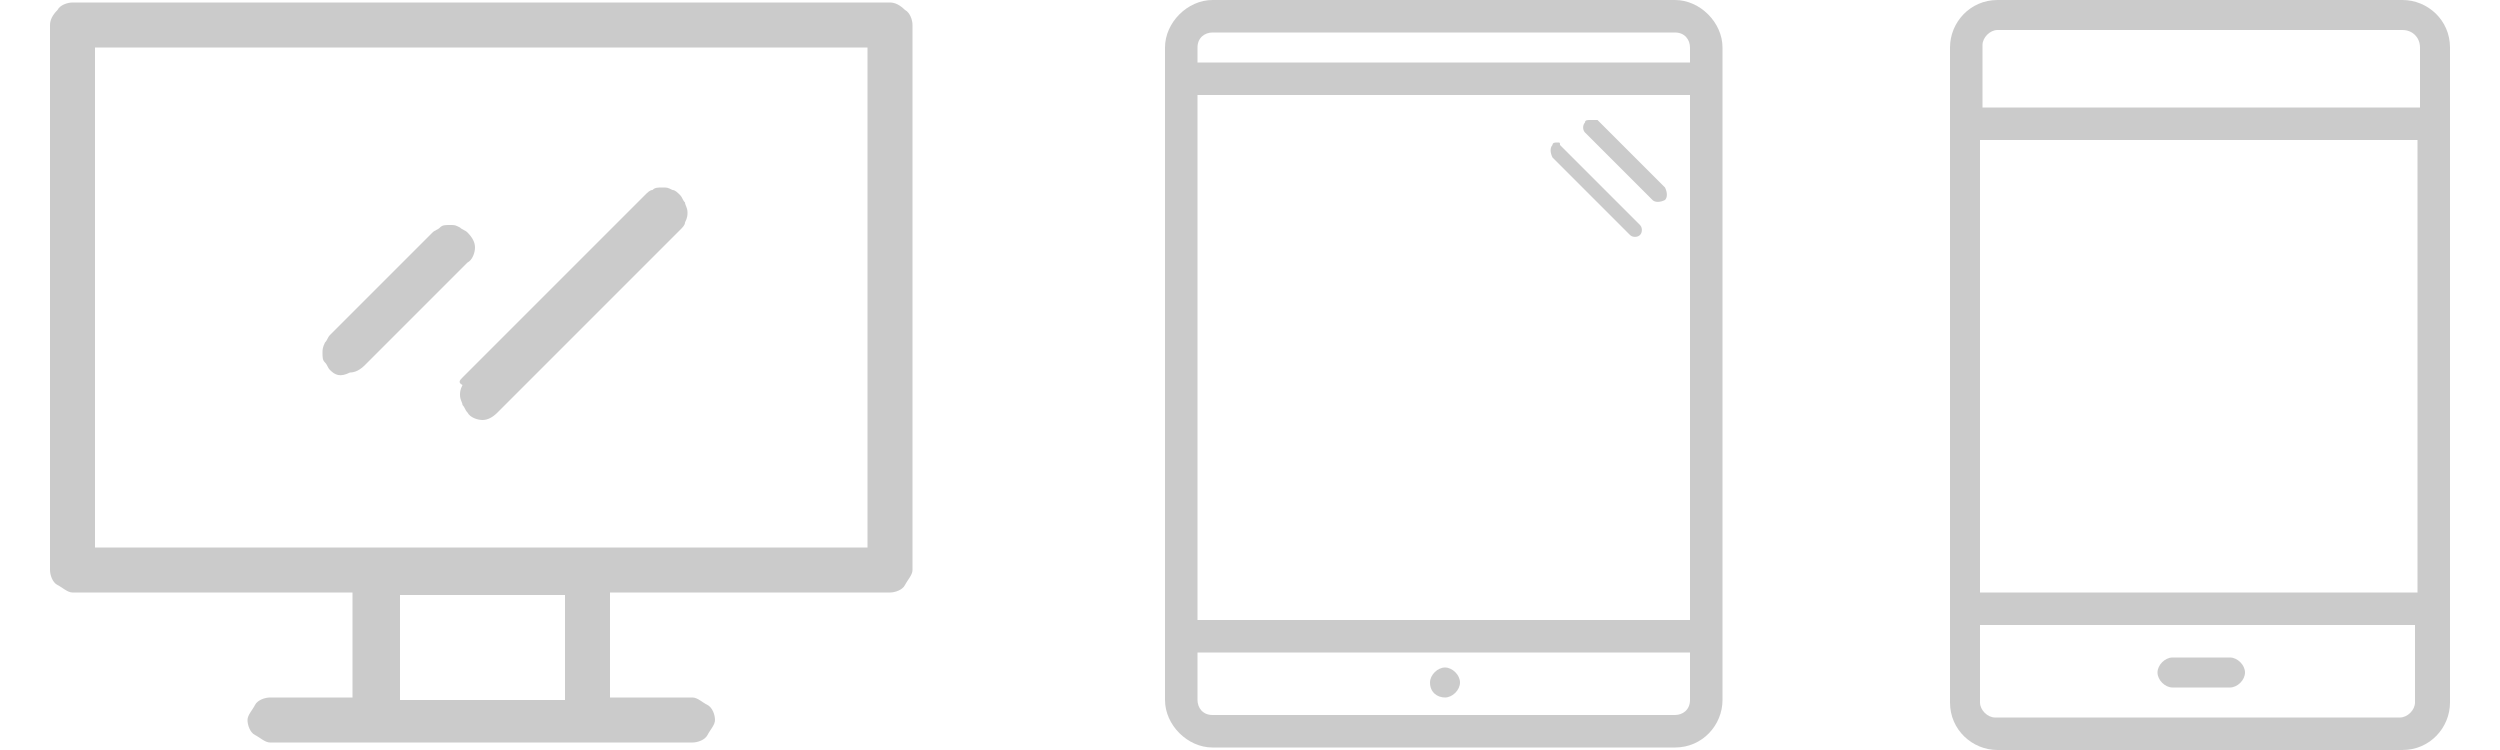
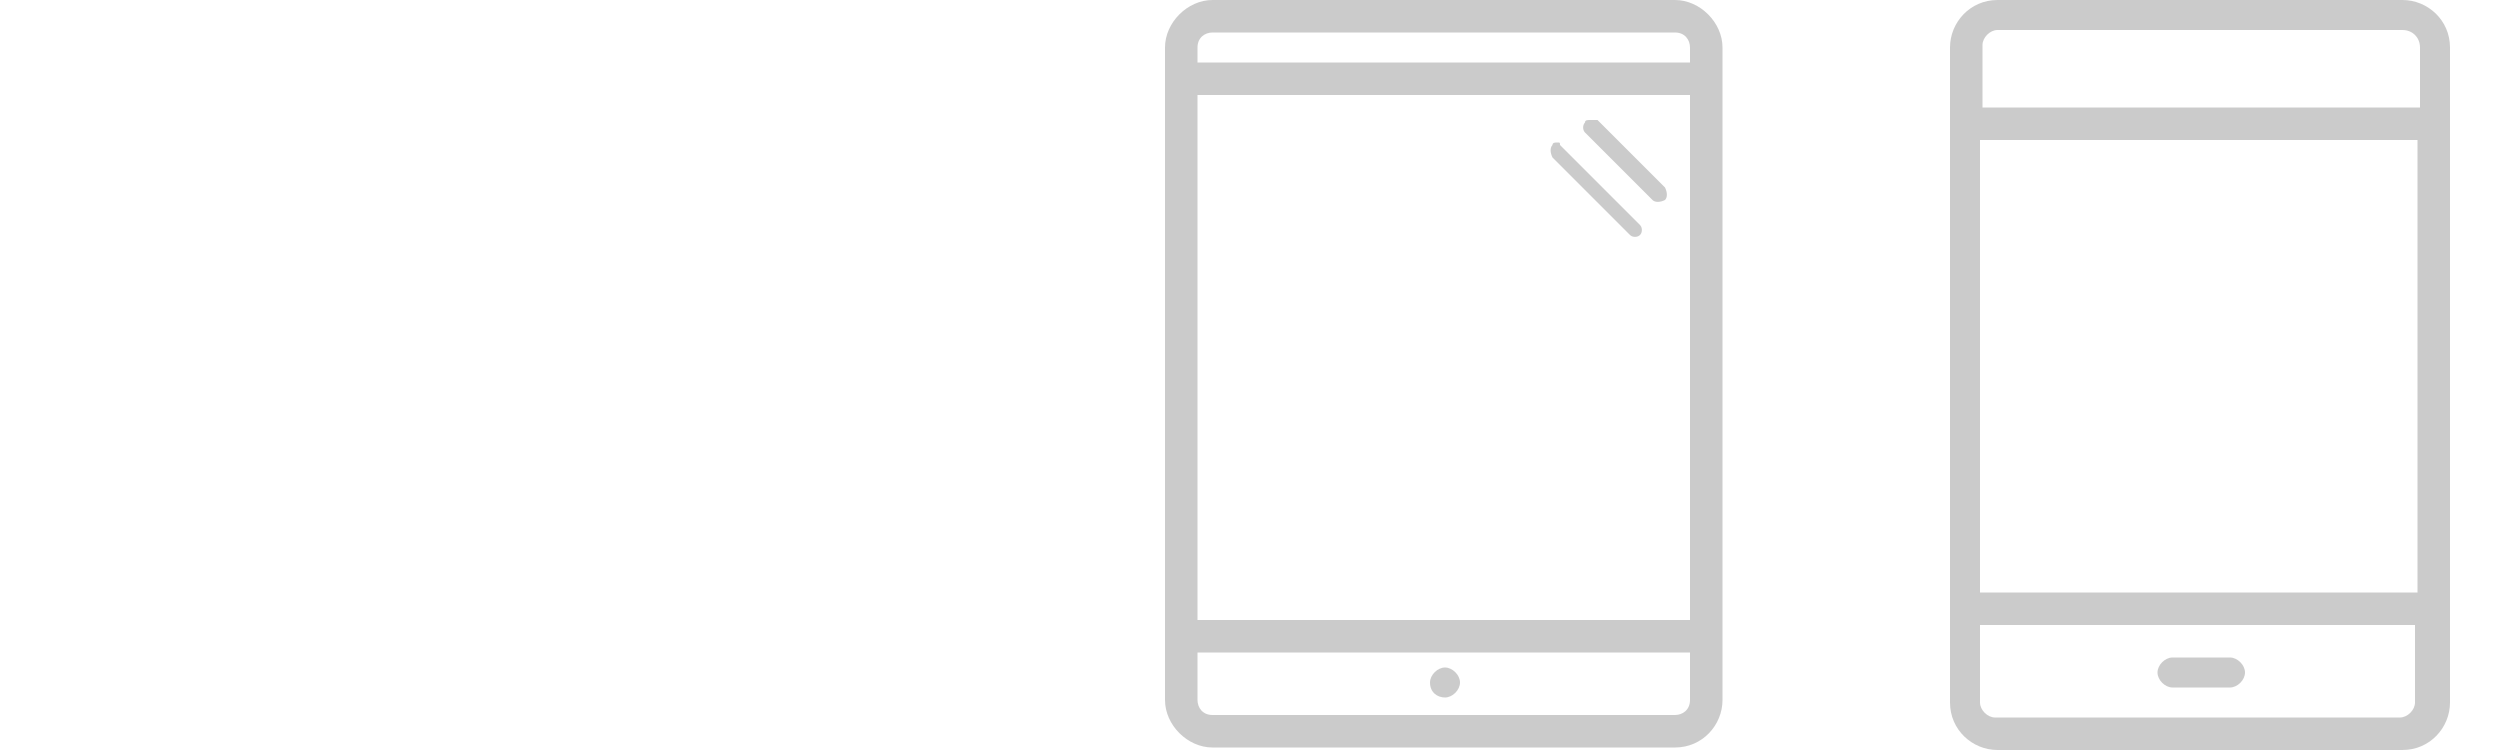
<svg xmlns="http://www.w3.org/2000/svg" version="1.1" id="Capa_1" x="0px" y="0px" viewBox="0 0 100 30" style="enable-background:new 0 0 100 30;" xml:space="preserve">
  <style type="text/css">
	.st0{opacity:0.5;fill:#999999;enable-background:new    ;}
	.st1{opacity:0.5;fill-rule:evenodd;clip-rule:evenodd;fill:#999999;enable-background:new    ;}
</style>
  <g>
-     <path class="st0" d="M35.6,0.1H2.9c-0.2,0-0.5,0.1-0.6,0.3C2.1,0.6,2,0.8,2,1v21.8c0,0.2,0.1,0.5,0.3,0.6s0.4,0.3,0.6,0.3h11.2v4.2   h-3.3c-0.2,0-0.5,0.1-0.6,0.3s-0.3,0.4-0.3,0.6s0.1,0.5,0.3,0.6s0.4,0.3,0.6,0.3h16.9c0.2,0,0.5-0.1,0.6-0.3s0.3-0.4,0.3-0.6   s-0.1-0.5-0.3-0.6s-0.4-0.3-0.6-0.3h-3.3v-4.2h11.2c0.2,0,0.5-0.1,0.6-0.3s0.3-0.4,0.3-0.6V1c0-0.2-0.1-0.5-0.3-0.6   C36,0.2,35.8,0.1,35.6,0.1z M22.6,28h-6.6v-4.2h6.6V28z M34.7,21.9H3.8v-20h30.9V21.9z M13.2,14.8c-0.1-0.1-0.1-0.2-0.2-0.3   s-0.1-0.2-0.1-0.4c0-0.1,0-0.2,0.1-0.4c0.1-0.1,0.1-0.2,0.2-0.3l4.1-4.1c0.1-0.1,0.2-0.1,0.3-0.2s0.2-0.1,0.4-0.1s0.2,0,0.4,0.1   c0.1,0.1,0.2,0.1,0.3,0.2c0.2,0.2,0.3,0.4,0.3,0.6c0,0.2-0.1,0.5-0.3,0.6l-4.1,4.1c-0.2,0.2-0.4,0.3-0.6,0.3   C13.6,15.1,13.4,15,13.2,14.8z M18.5,15.1l7.3-7.3c0.1-0.1,0.2-0.2,0.3-0.2c0.1-0.1,0.2-0.1,0.4-0.1s0.2,0,0.4,0.1   c0.1,0,0.2,0.1,0.3,0.2c0.1,0.1,0.1,0.2,0.2,0.3c0,0.1,0.1,0.2,0.1,0.4c0,0.1,0,0.2-0.1,0.4c0,0.1-0.1,0.2-0.2,0.3l-7.3,7.3   c-0.2,0.2-0.4,0.3-0.6,0.3s-0.5-0.1-0.6-0.3c-0.1-0.1-0.1-0.2-0.2-0.3c0-0.1-0.1-0.2-0.1-0.4c0-0.1,0-0.2,0.1-0.4   C18.3,15.3,18.4,15.2,18.5,15.1L18.5,15.1L18.5,15.1z" />
    <path class="st0" d="M48.5,0c-1,0-1.9,0.9-1.9,1.9V28c0,1,0.9,1.9,1.9,1.9H67c1.1,0,1.9-0.9,1.9-1.9V1.9C68.9,0.9,68,0,67,0H48.5z    M48.5,1.3H67c0.4,0,0.6,0.3,0.6,0.6v0.6H47.9V1.9C47.9,1.5,48.2,1.3,48.5,1.3z M47.9,3.8h19.7v21H47.9V3.8z M63.6,4.8   c-0.1,0-0.2,0-0.2,0.1c-0.1,0.1-0.1,0.3,0,0.4L66.1,8c0.1,0.1,0.3,0.1,0.5,0c0.1-0.1,0.1-0.3,0-0.5l-2.7-2.7   C63.8,4.8,63.7,4.8,63.6,4.8z M62.3,5.7c-0.1,0-0.2,0-0.2,0.1c-0.1,0.1-0.1,0.3,0,0.5l3.1,3.1c0.1,0.1,0.3,0.1,0.4,0   c0.1-0.1,0.1-0.3,0-0.4l-3.2-3.2C62.4,5.7,62.4,5.7,62.3,5.7z M47.9,26.1h19.7V28c0,0.4-0.3,0.6-0.6,0.6H48.5   c-0.4,0-0.6-0.3-0.6-0.6V26.1z M57.8,26.7c-0.3,0-0.6,0.3-0.6,0.6c0,0.4,0.3,0.6,0.6,0.6c0.3,0,0.6-0.3,0.6-0.6   C58.4,27,58.1,26.7,57.8,26.7z" />
    <path class="st1" d="M98,28.1c0,1-0.8,1.9-1.9,1.9H79.9c-1,0-1.9-0.8-1.9-1.9V1.9c0-1,0.8-1.9,1.9-1.9h16.2c1,0,1.9,0.8,1.9,1.9   V28.1z M96.8,5.6H79.2v18.1h17.5V5.6z M96.1,1.2H79.9c-0.3,0-0.6,0.3-0.6,0.6v2.5h17.5V1.9C96.8,1.5,96.5,1.2,96.1,1.2z M79.2,25   v3.1c0,0.3,0.3,0.6,0.6,0.6h16.2c0.3,0,0.6-0.3,0.6-0.6V25H79.2z M89.2,27.5h-2.3c-0.3,0-0.6-0.3-0.6-0.6s0.3-0.6,0.6-0.6h2.3   c0.3,0,0.6,0.3,0.6,0.6S89.5,27.5,89.2,27.5z" />
  </g>
</svg>